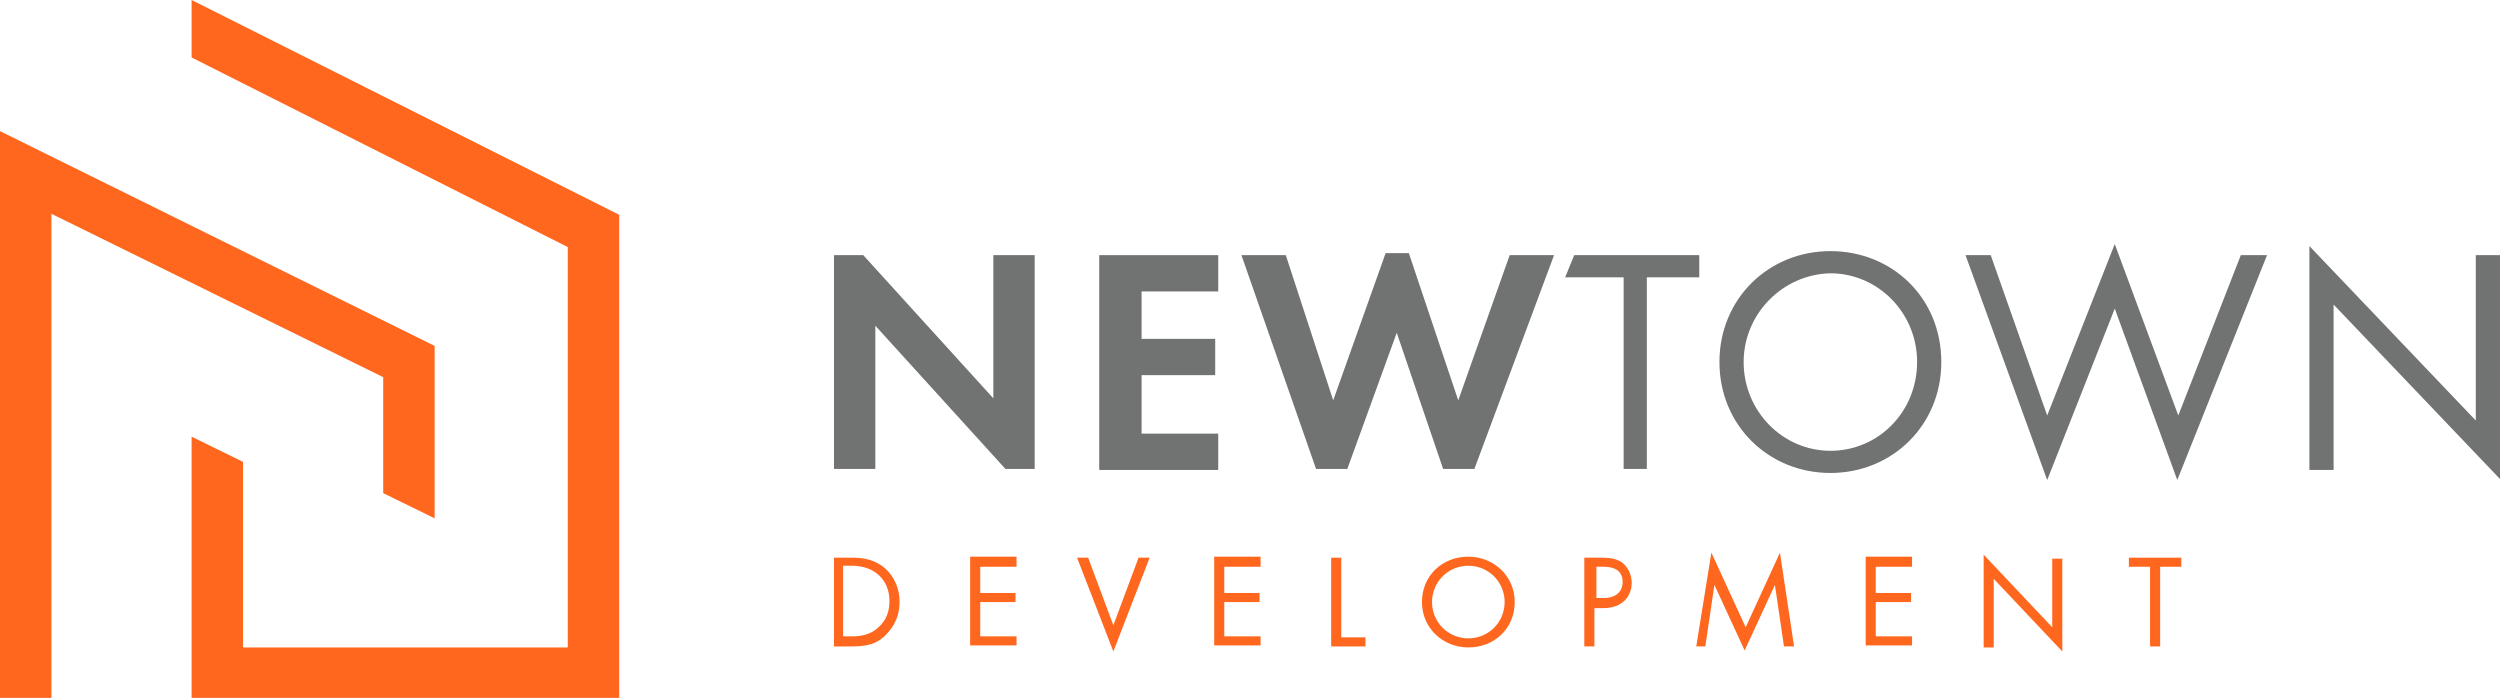
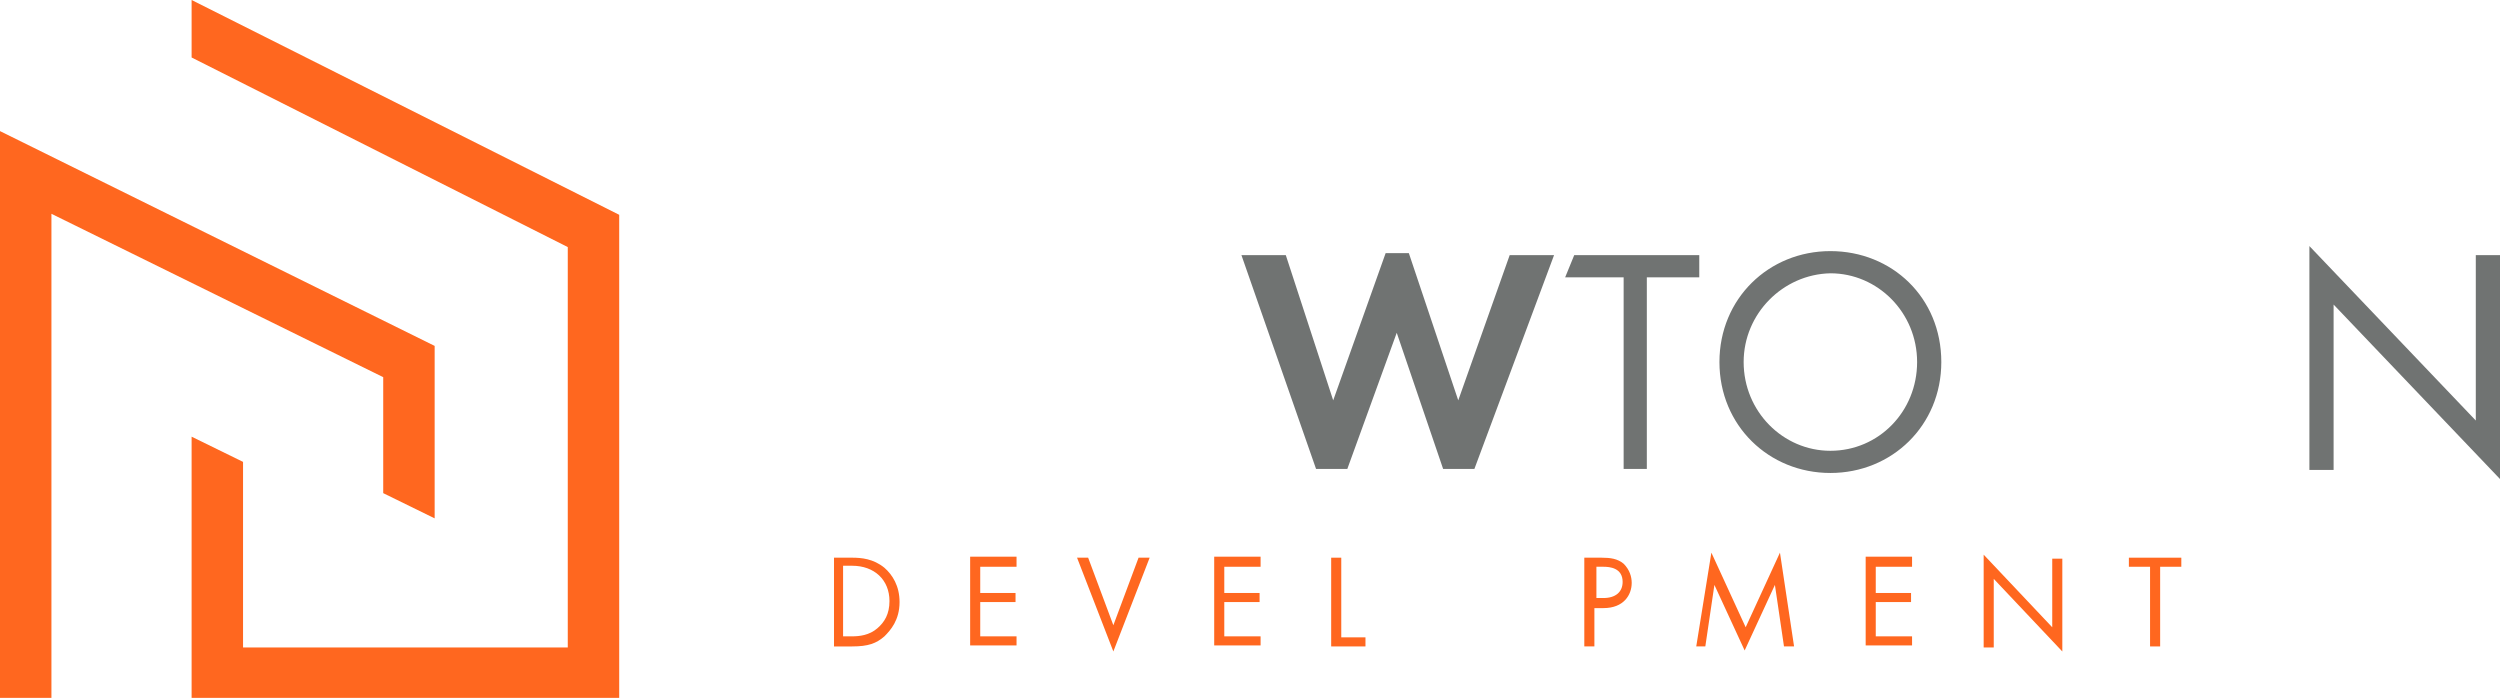
<svg xmlns="http://www.w3.org/2000/svg" version="1.1" id="Layer_1" x="0px" y="0px" viewBox="0 0 247.9 69.2" style="enable-background:new 0 0 247.9 69.2;" xml:space="preserve">
  <style type="text/css">
	.st0{fill:#FF671F;}
	.st1{fill:#707372;}
</style>
  <g>
    <g>
      <g>
        <polygon class="st0" points="0,69.3 0,13 43.1,34.3 43.1,51.4 38,48.9 38,37.4 5.1,21.2 5.1,69.3    " />
        <polygon class="st0" points="19,69.3 19,43.3 24.1,45.8 24.1,64.2 56.3,64.2 56.3,24.5 19,5.7 19,0 61.4,21.3 61.4,69.3    " />
      </g>
    </g>
    <g>
      <g>
        <g>
-           <path class="st1" d="M82.7,46.5V25.3h2.9l12.9,14.2V25.3h4.1v21.2h-2.9L86.8,32.3v14.2H82.7z" />
-           <path class="st1" d="M120.8,28.9h-7.6v4.7h7.3v3.6h-7.3V43h7.6v3.6H109V25.3h11.8V28.9z" />
          <path class="st1" d="M133.6,46.5h-3.1l-7.4-21.2h4.4l4.7,14.4l5.2-14.6h2.3l4.9,14.6l5.1-14.4h4.4l-7.9,21.2h-3.1l-4.6-13.5      L133.6,46.5z" />
          <path class="st1" d="M170.5,35.9c0-6.3,4.9-11,11-11s11,4.6,11,11c0,6.3-4.9,11-11,11C175.4,46.9,170.5,42.2,170.5,35.9z       M172.9,35.9c0,4.9,3.9,8.8,8.6,8.8c4.8,0,8.6-3.9,8.6-8.8c0-4.9-3.9-8.8-8.6-8.8C176.8,27.2,172.9,31.1,172.9,35.9z" />
-           <path class="st1" d="M197.4,25.3l5.6,15.9l6.7-17l6.3,17l6.2-15.9h2.6l-8.9,22.3l-6.2-17l-6.7,17l-8.1-22.3H197.4z" />
          <path class="st1" d="M229,46.5V24.4l16.5,17.3V25.3h2.4v22.2l-16.5-17.3v16.4H229z" />
        </g>
        <g>
          <polygon class="st1" points="156.1,25.3 155.2,27.5 161,27.5 161,46.5 163.3,46.5 163.3,27.5 168.5,27.5 168.5,25.3     " />
        </g>
      </g>
      <g>
        <path class="st0" d="M82.7,55.3h1.8c0.9,0,2.1,0.1,3.2,1c0.8,0.7,1.5,1.8,1.5,3.4c0,1.8-0.9,2.8-1.5,3.4c-0.8,0.7-1.6,1-3.2,1     h-1.8V55.3z M83.6,63.1h0.9c0.7,0,1.7-0.1,2.5-0.8c0.7-0.6,1.2-1.4,1.2-2.7c0-2.1-1.5-3.5-3.7-3.5h-0.9V63.1z" />
        <path class="st0" d="M100.8,56.2h-3.6v2.6h3.5v0.9h-3.5v3.4h3.6v0.9h-4.6v-8.8h4.6V56.2z" />
        <path class="st0" d="M107.9,55.3l2.5,6.7l2.5-6.7h1.1l-3.6,9.3l-3.6-9.3H107.9z" />
        <path class="st0" d="M125,56.2h-3.6v2.6h3.5v0.9h-3.5v3.4h3.6v0.9h-4.6v-8.8h4.6V56.2z" />
        <path class="st0" d="M133,55.3v7.9h2.4v0.9H132v-8.8H133z" />
-         <path class="st0" d="M141,59.7c0-2.6,2-4.5,4.6-4.5c2.5,0,4.6,1.9,4.6,4.5c0,2.6-2,4.5-4.6,4.5C143.1,64.2,141,62.3,141,59.7z      M142,59.7c0,2,1.6,3.6,3.6,3.6c2,0,3.6-1.6,3.6-3.6c0-2-1.6-3.6-3.6-3.6C143.6,56.1,142,57.7,142,59.7z" />
        <path class="st0" d="M158.8,55.3c0.9,0,1.6,0.1,2.2,0.6c0.6,0.6,0.8,1.3,0.8,1.9c0,1.2-0.8,2.5-2.8,2.5h-0.9v3.8h-1v-8.8H158.8z      M158.2,59.3h0.8c1.2,0,1.9-0.6,1.9-1.6c0-1.4-1.3-1.5-1.9-1.5h-0.7V59.3z" />
        <path class="st0" d="M168.2,64.1l1.5-9.3l3.4,7.4l3.4-7.4l1.4,9.3h-1L176,58l-3,6.5L170,58l-0.9,6.1H168.2z" />
        <path class="st0" d="M189.6,56.2h-3.6v2.6h3.5v0.9h-3.5v3.4h3.6v0.9h-4.6v-8.8h4.6V56.2z" />
        <path class="st0" d="M196.7,64.1v-9.1l6.8,7.2v-6.8h1v9.2l-6.8-7.2v6.8H196.7z" />
        <path class="st0" d="M214.2,56.2v7.9h-1v-7.9h-2.1v-0.9h5.2v0.9H214.2z" />
      </g>
    </g>
  </g>
</svg>